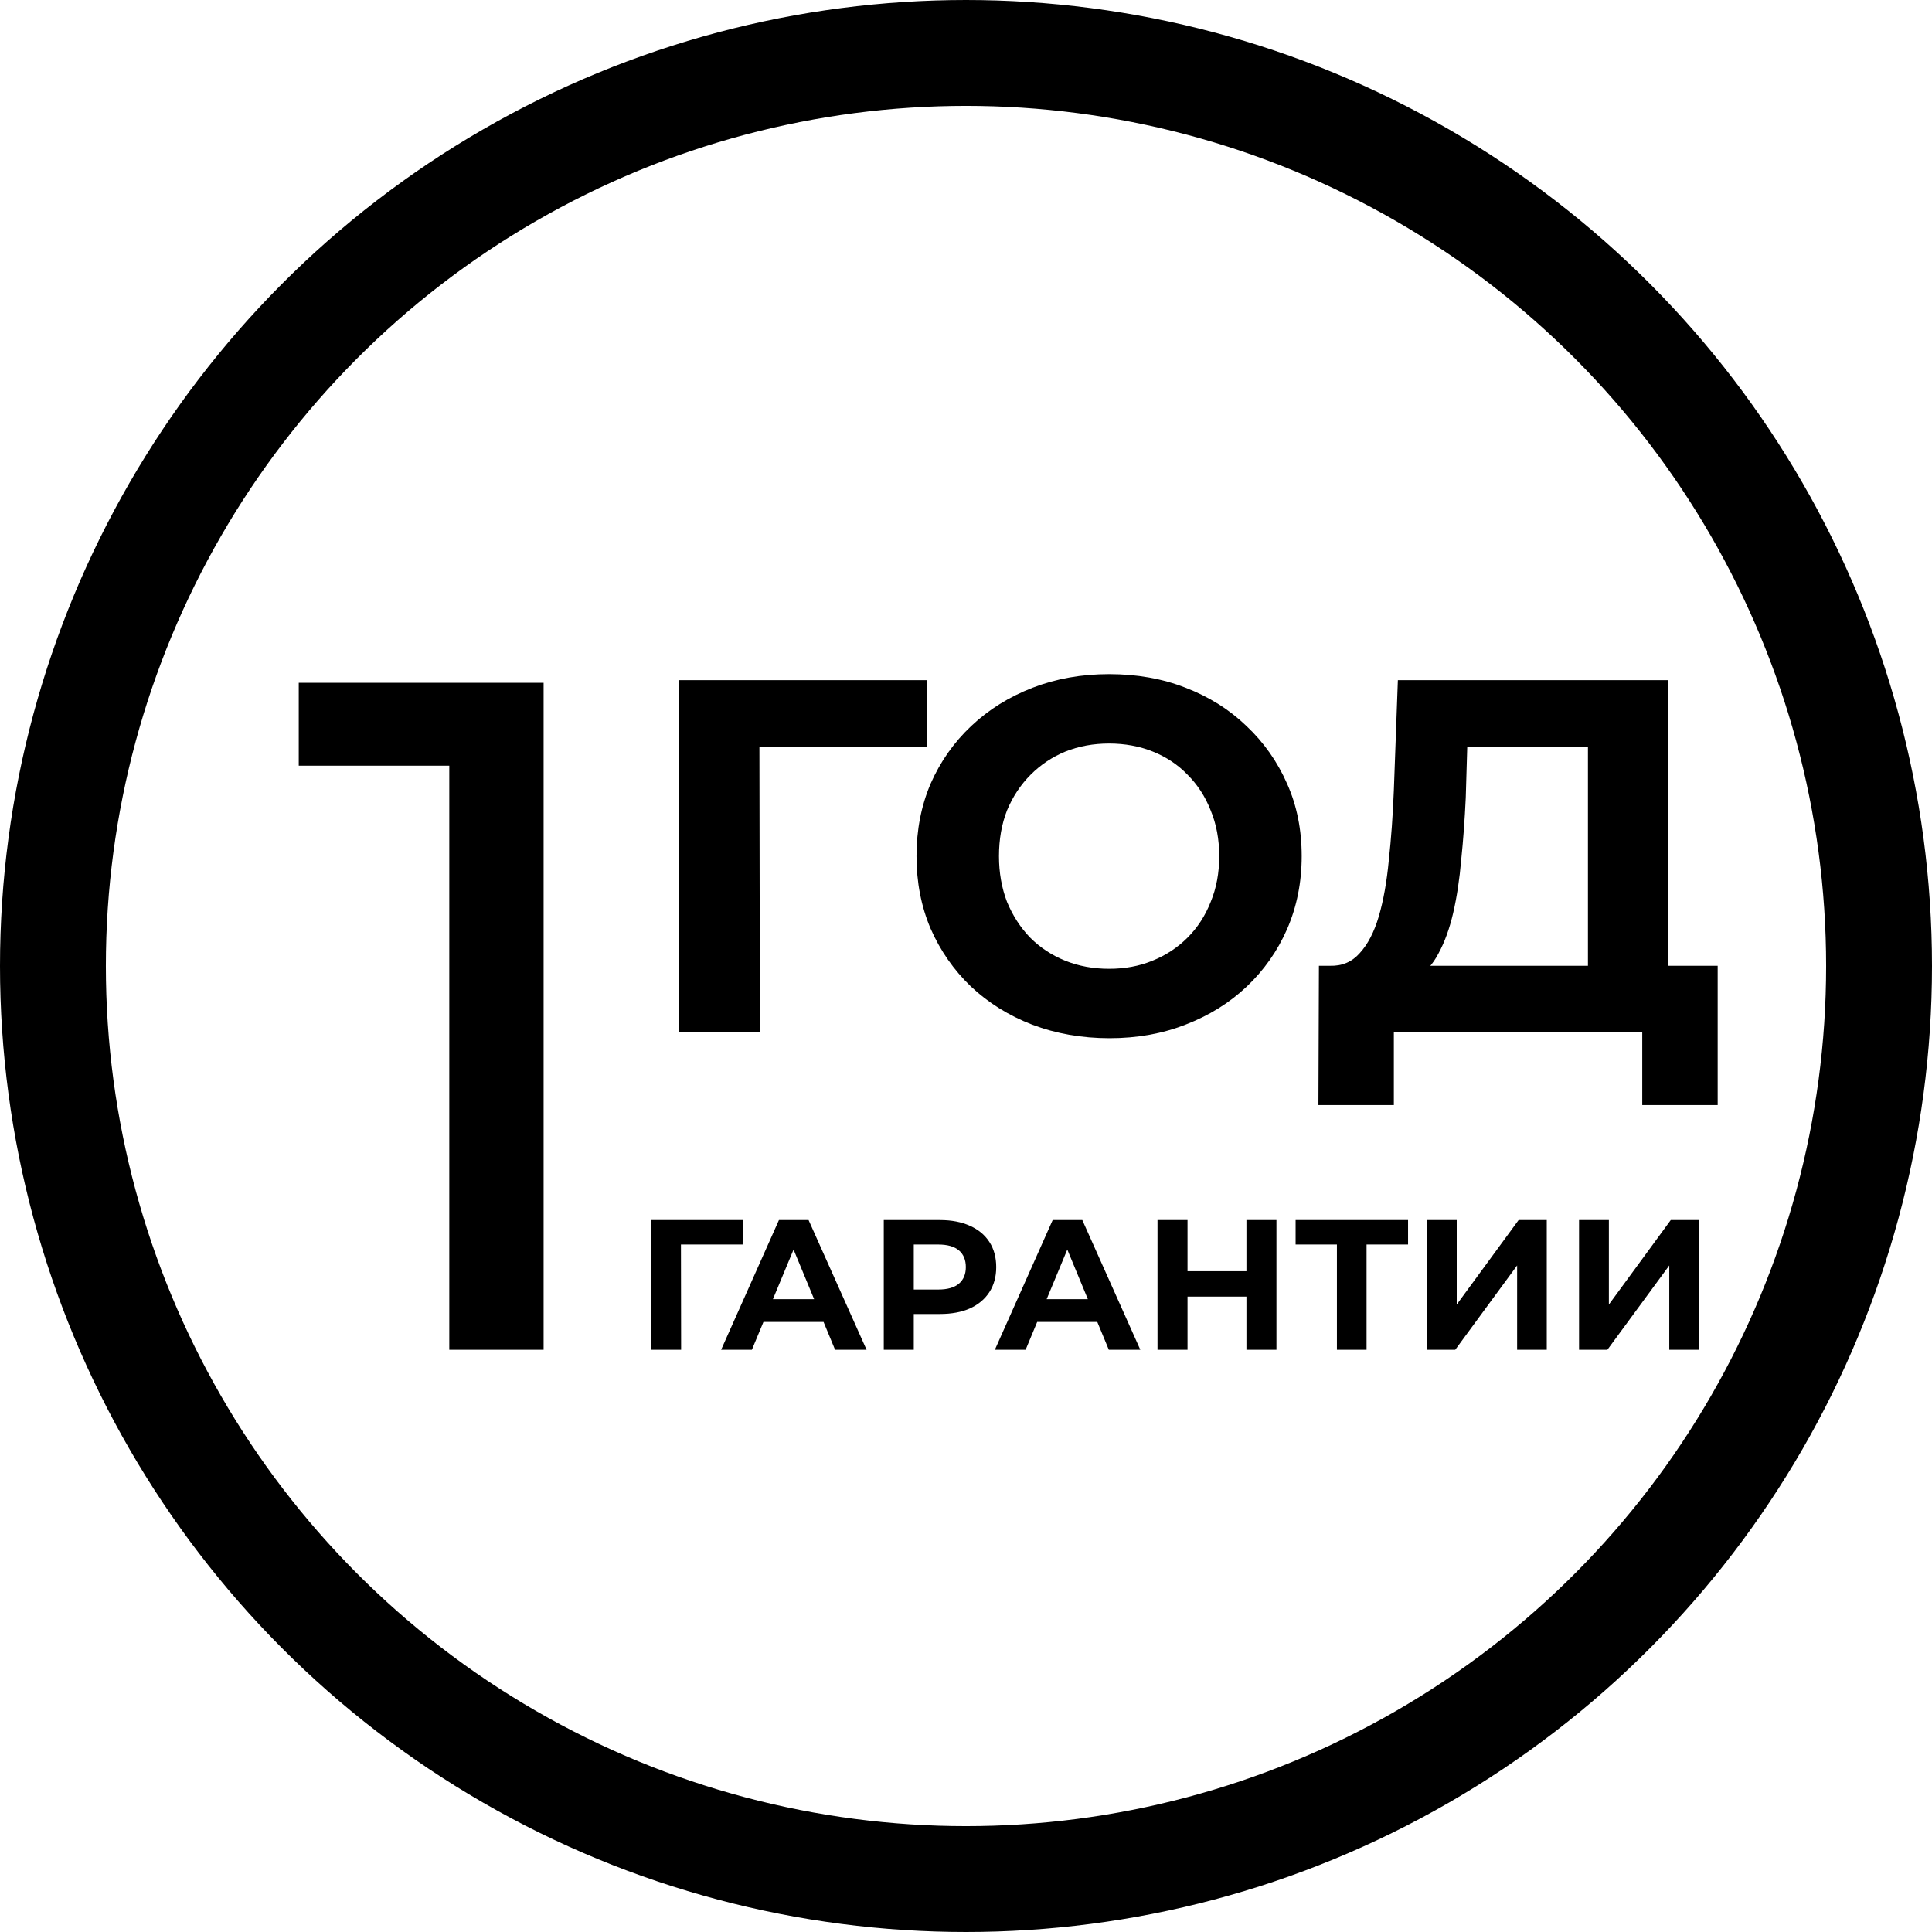
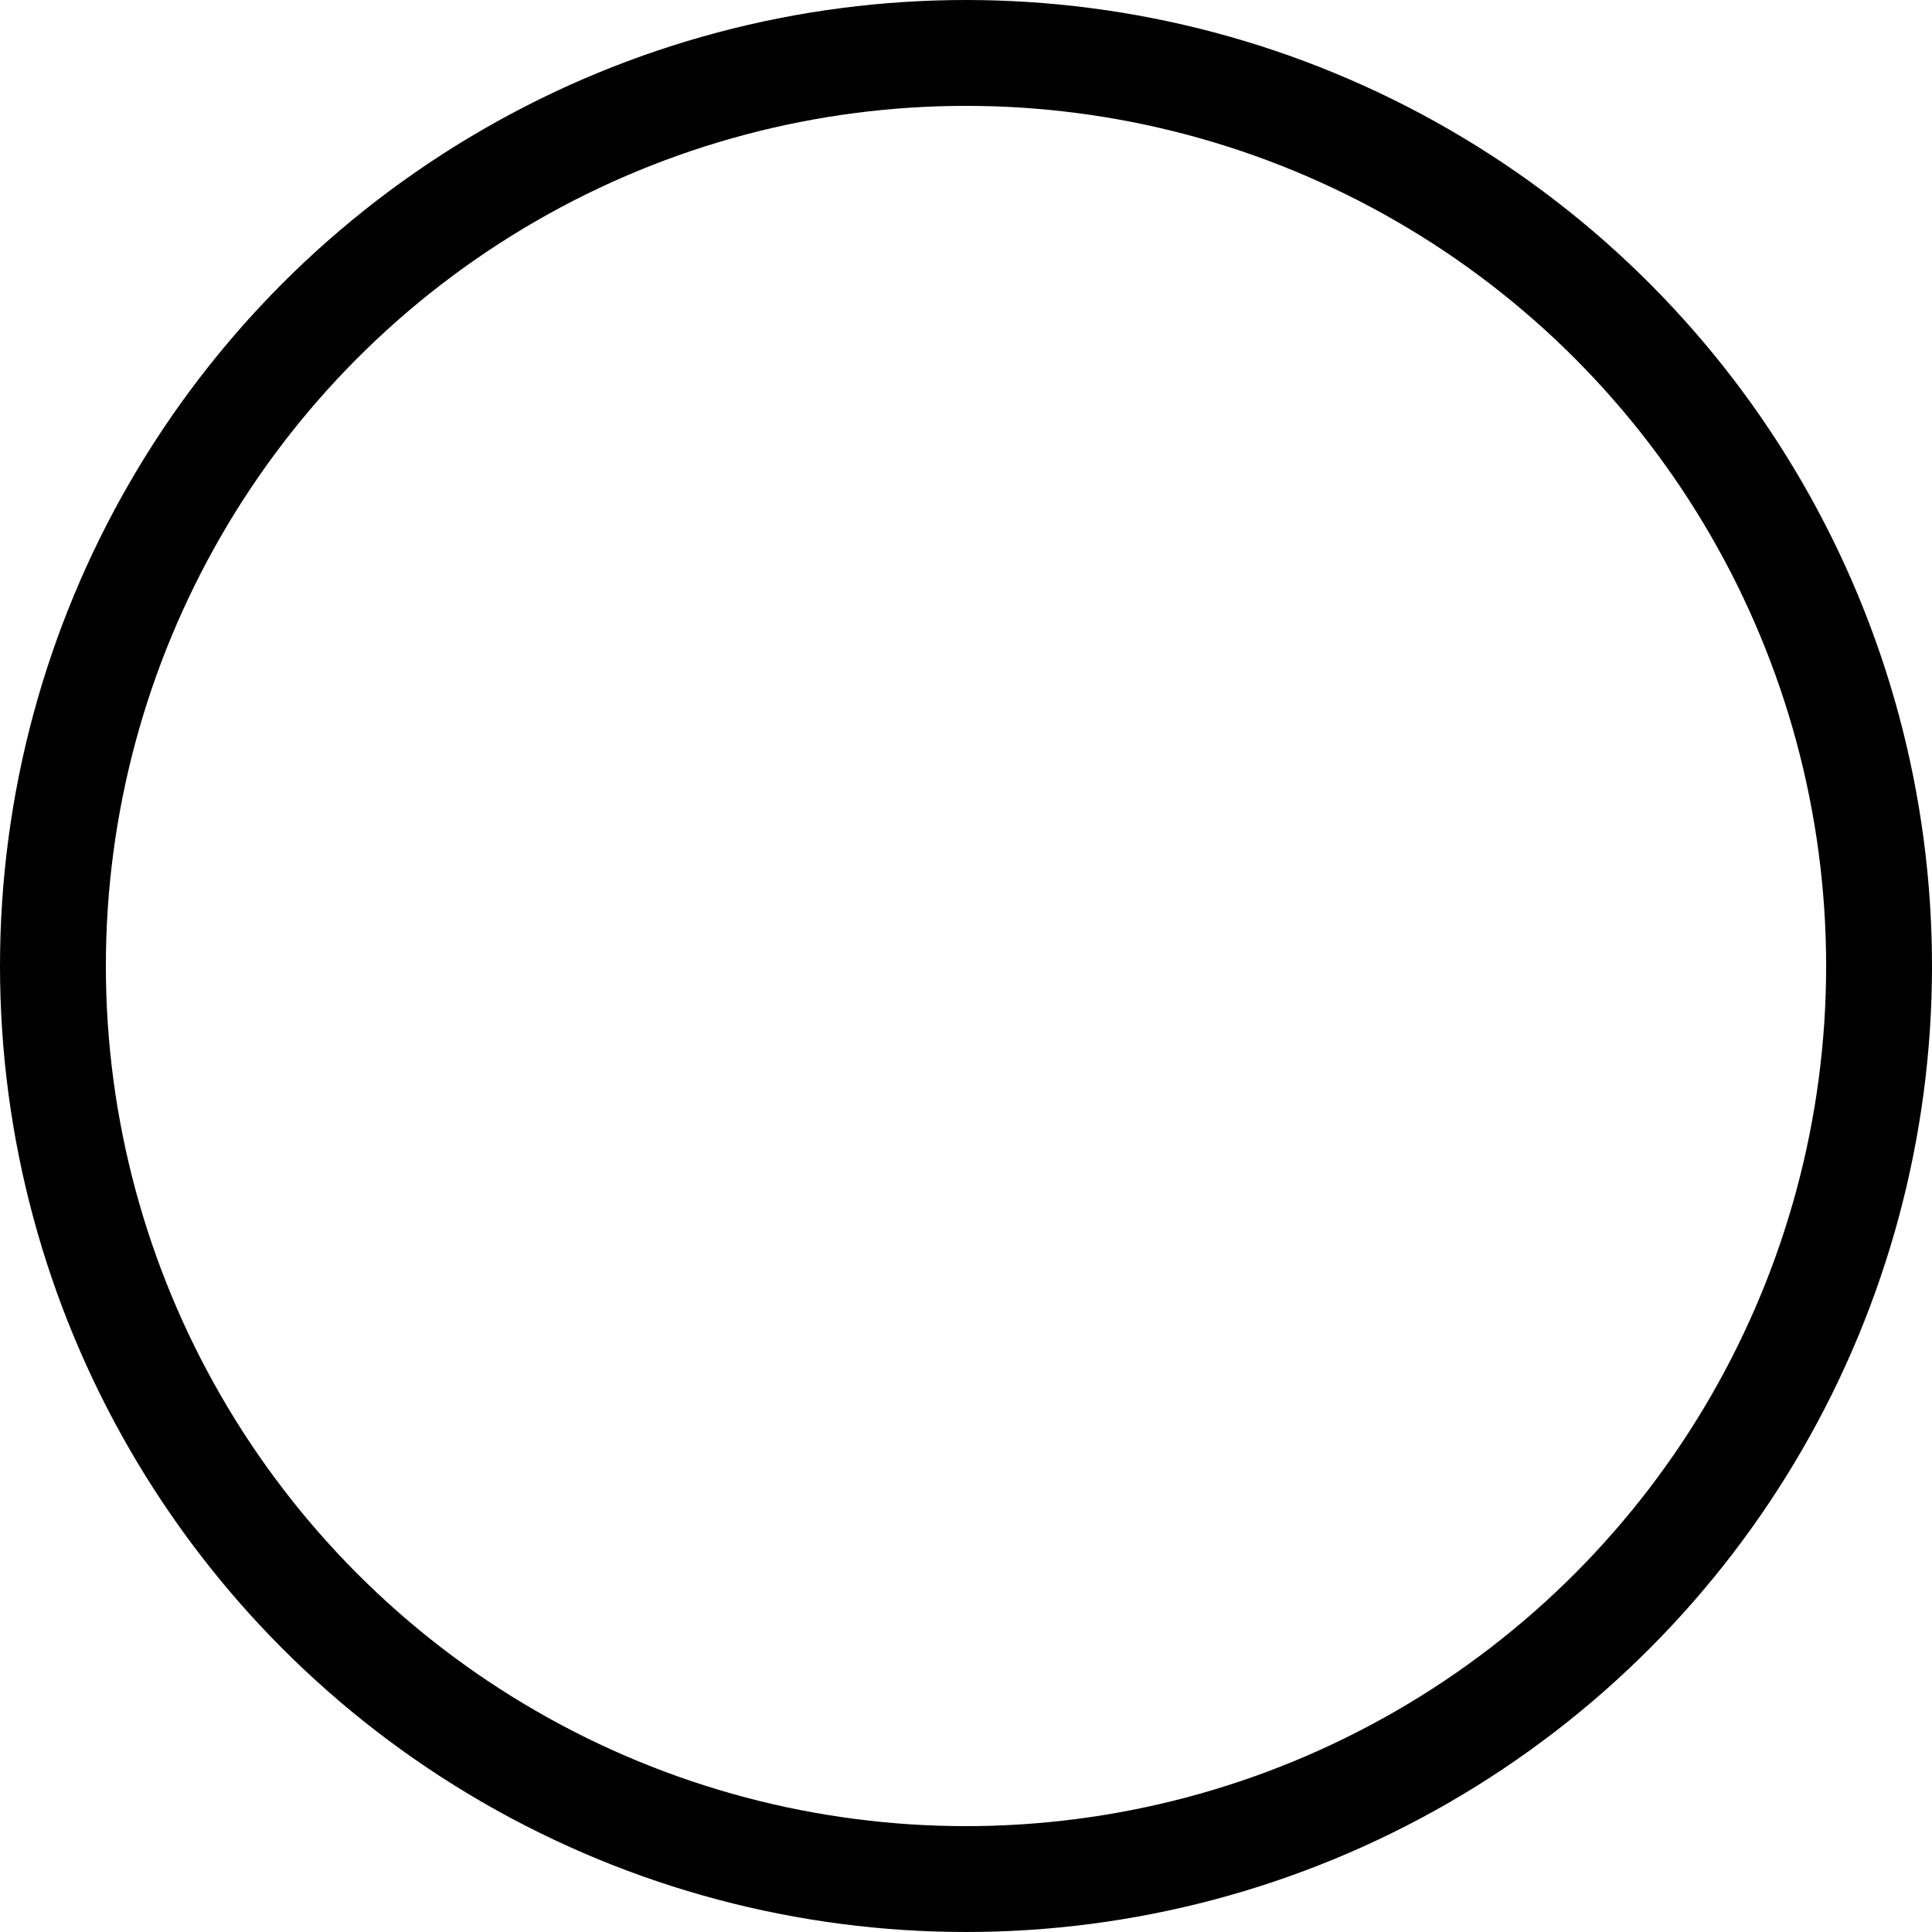
<svg xmlns="http://www.w3.org/2000/svg" width="73" height="73" viewBox="0 0 73 73" fill="none">
  <circle cx="36.5" cy="36.5" r="34.5" stroke="black" stroke-width="4" />
-   <path d="M16.976 51V27.24L18.524 28.932H11.288V25.8H20.54V51H16.976Z" fill="black" />
-   <path d="M24.609 51V46.1H28.067L28.06 47.024H25.47L25.729 46.765L25.736 51H24.609ZM27.248 51L29.432 46.1H30.552L32.743 51H31.553L29.761 46.674H30.209L28.41 51H27.248ZM28.34 49.95L28.641 49.089H31.161L31.469 49.95H28.34ZM33.393 51V46.1H35.514C35.953 46.1 36.331 46.172 36.648 46.317C36.965 46.457 37.211 46.66 37.383 46.926C37.556 47.192 37.642 47.509 37.642 47.878C37.642 48.242 37.556 48.557 37.383 48.823C37.211 49.089 36.965 49.294 36.648 49.439C36.331 49.579 35.953 49.649 35.514 49.649H34.023L34.527 49.138V51H33.393ZM34.527 49.264L34.023 48.725H35.451C35.801 48.725 36.062 48.65 36.235 48.501C36.408 48.352 36.494 48.144 36.494 47.878C36.494 47.607 36.408 47.397 36.235 47.248C36.062 47.099 35.801 47.024 35.451 47.024H34.023L34.527 46.485V49.264ZM37.591 51L39.775 46.1H40.895L43.086 51H41.896L40.104 46.674H40.552L38.753 51H37.591ZM38.683 49.95L38.984 49.089H41.504L41.812 49.95H38.683ZM47.096 46.1H48.23V51H47.096V46.1ZM44.87 51H43.736V46.1H44.87V51ZM47.18 48.991H44.786V48.032H47.18V48.991ZM50.515 51V46.765L50.774 47.024H48.954V46.1H53.203V47.024H51.383L51.635 46.765V51H50.515ZM53.915 51V46.1H55.042V49.292L57.38 46.1H58.444V51H57.324V47.815L54.986 51H53.915ZM59.664 51V46.1H60.791V49.292L63.129 46.1H64.193V51H63.073V47.815L60.735 51H59.664Z" fill="black" />
-   <path d="M25.653 39V25.7H35.039L35.02 28.208H27.99L28.693 27.505L28.712 39H25.653ZM41.926 39.228C40.875 39.228 39.9 39.057 39 38.715C38.114 38.373 37.341 37.892 36.682 37.271C36.036 36.65 35.529 35.922 35.162 35.086C34.807 34.25 34.63 33.338 34.63 32.35C34.63 31.362 34.807 30.45 35.162 29.614C35.529 28.778 36.042 28.05 36.701 27.429C37.36 26.808 38.133 26.327 39.019 25.985C39.906 25.643 40.868 25.472 41.907 25.472C42.959 25.472 43.921 25.643 44.795 25.985C45.682 26.327 46.448 26.808 47.094 27.429C47.753 28.05 48.266 28.778 48.633 29.614C49.001 30.437 49.184 31.349 49.184 32.35C49.184 33.338 49.001 34.256 48.633 35.105C48.266 35.941 47.753 36.669 47.094 37.29C46.448 37.898 45.682 38.373 44.795 38.715C43.921 39.057 42.965 39.228 41.926 39.228ZM41.907 36.606C42.502 36.606 43.047 36.505 43.541 36.302C44.048 36.099 44.491 35.808 44.871 35.428C45.251 35.048 45.542 34.598 45.745 34.079C45.961 33.56 46.068 32.983 46.068 32.35C46.068 31.717 45.961 31.14 45.745 30.621C45.542 30.102 45.251 29.652 44.871 29.272C44.504 28.892 44.067 28.601 43.56 28.398C43.053 28.195 42.502 28.094 41.907 28.094C41.312 28.094 40.761 28.195 40.254 28.398C39.76 28.601 39.323 28.892 38.943 29.272C38.563 29.652 38.266 30.102 38.05 30.621C37.847 31.14 37.746 31.717 37.746 32.35C37.746 32.971 37.847 33.547 38.05 34.079C38.266 34.598 38.557 35.048 38.924 35.428C39.304 35.808 39.748 36.099 40.254 36.302C40.761 36.505 41.312 36.606 41.907 36.606ZM60 37.632V28.208H55.44L55.383 30.146C55.345 30.969 55.288 31.748 55.212 32.483C55.149 33.218 55.048 33.889 54.908 34.497C54.769 35.092 54.585 35.599 54.357 36.017C54.142 36.435 53.87 36.733 53.54 36.91L50.253 36.492C50.709 36.505 51.083 36.346 51.374 36.017C51.678 35.688 51.919 35.225 52.096 34.63C52.274 34.022 52.4 33.313 52.476 32.502C52.565 31.691 52.628 30.811 52.666 29.861L52.818 25.7H63.04V37.632H60ZM49.816 41.755L49.835 36.492H64.902V41.755H62.052V39H52.666V41.755H49.816Z" fill="black" />
</svg>